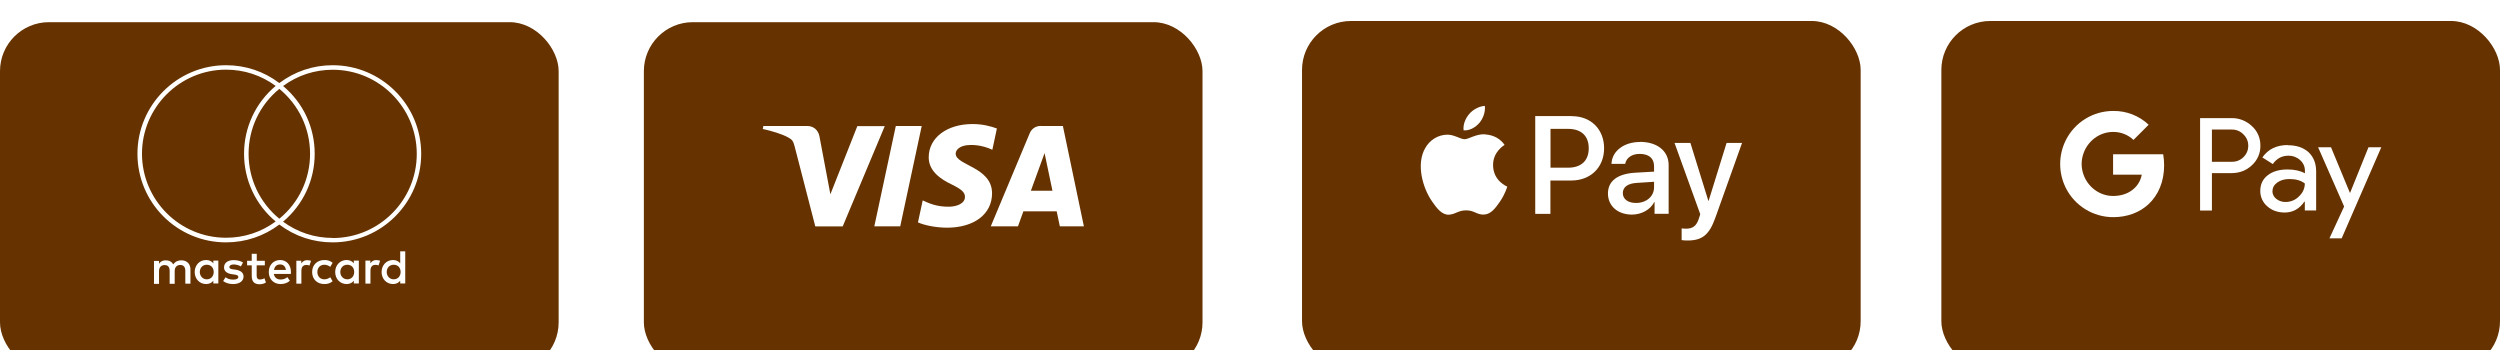
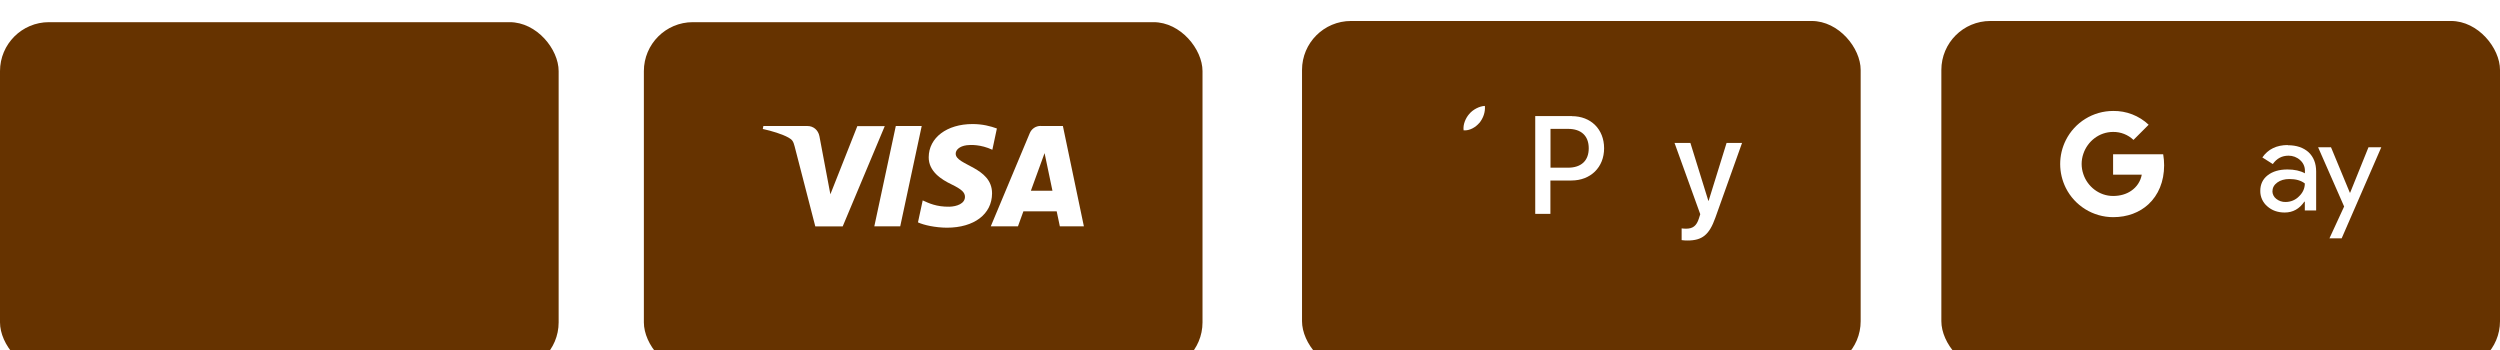
<svg xmlns="http://www.w3.org/2000/svg" id="Layer_1" data-name="Layer 1" viewBox="0 0 253.74 35.56">
  <defs>
    <style>
      .cls-1 {
        fill: #fff;
      }

      .cls-2 {
        filter: url(#drop-shadow-3);
      }

      .cls-2, .cls-3, .cls-4, .cls-5 {
        fill: #630;
      }

      .cls-3 {
        filter: url(#drop-shadow-4);
      }

      .cls-4 {
        filter: url(#drop-shadow-2);
      }

      .cls-5 {
        filter: url(#drop-shadow-1);
      }
    </style>
    <filter id="drop-shadow-1" filterUnits="userSpaceOnUse">
      <feOffset dx="0" dy="2.13" />
      <feGaussianBlur result="blur" stdDeviation="2.84" />
      <feFlood flood-color="#000" flood-opacity=".15" />
      <feComposite in2="blur" operator="in" />
      <feComposite in="SourceGraphic" />
    </filter>
    <filter id="drop-shadow-2" filterUnits="userSpaceOnUse">
      <feOffset dx="0" dy="2.13" />
      <feGaussianBlur result="blur-2" stdDeviation="2.84" />
      <feFlood flood-color="#000" flood-opacity=".15" />
      <feComposite in2="blur-2" operator="in" />
      <feComposite in="SourceGraphic" />
    </filter>
    <filter id="drop-shadow-3" filterUnits="userSpaceOnUse">
      <feOffset dx="0" dy="2.13" />
      <feGaussianBlur result="blur-3" stdDeviation="2.84" />
      <feFlood flood-color="#000" flood-opacity=".15" />
      <feComposite in2="blur-3" operator="in" />
      <feComposite in="SourceGraphic" />
    </filter>
    <filter id="drop-shadow-4" filterUnits="userSpaceOnUse">
      <feOffset dx="0" dy="2.13" />
      <feGaussianBlur result="blur-4" stdDeviation="2.84" />
      <feFlood flood-color="#000" flood-opacity=".15" />
      <feComposite in2="blur-4" operator="in" />
      <feComposite in="SourceGraphic" />
    </filter>
  </defs>
  <g>
    <rect class="cls-5" x="0" y=".12" width="56.7" height="35.44" rx="4.97" ry="4.97" />
    <g>
-       <path class="cls-1" d="M20.28,27.61c0-.41,.27-.74,.71-.74s.7,.32,.7,.74-.28,.74-.7,.74-.71-.34-.71-.74m1.88,0v-1.16h-.51v.28c-.16-.21-.4-.34-.73-.34-.65,0-1.16,.51-1.16,1.22s.51,1.22,1.16,1.22c.33,0,.57-.13,.73-.34v.28h.51v-1.16Zm17.09,0c0-.41,.27-.74,.71-.74s.7,.32,.7,.74-.28,.74-.7,.74-.71-.34-.71-.74m1.88,0v-2.1h-.51v1.22c-.16-.21-.4-.34-.73-.34-.65,0-1.16,.51-1.16,1.22s.51,1.22,1.16,1.22c.33,0,.57-.13,.73-.34v.28h.51v-1.16Zm-12.7-.77c.33,0,.54,.2,.59,.56h-1.21c.05-.34,.26-.56,.62-.56m.01-.45c-.68,0-1.16,.5-1.16,1.22s.5,1.22,1.19,1.22c.35,0,.67-.09,.95-.33l-.25-.37c-.19,.16-.44,.24-.68,.24-.33,0-.62-.15-.7-.57h1.73c0-.06,.01-.13,.01-.19,0-.73-.45-1.22-1.1-1.22m6.11,1.22c0-.41,.27-.74,.71-.74s.7,.32,.7,.74-.28,.74-.7,.74-.71-.34-.71-.74m1.88,0v-1.16h-.51v.28c-.16-.21-.4-.34-.73-.34-.65,0-1.16,.51-1.16,1.22s.51,1.22,1.16,1.22c.33,0,.57-.13,.73-.34v.28h.51v-1.16Zm-4.74,0c0,.71,.49,1.22,1.24,1.22,.35,0,.58-.08,.84-.28l-.24-.41c-.19,.14-.39,.21-.61,.21-.4,0-.7-.3-.7-.74s.3-.74,.7-.74c.22,0,.42,.07,.61,.21l.24-.41c-.25-.2-.49-.28-.84-.28-.75,0-1.24,.52-1.24,1.22m6.52-1.22c-.29,0-.48,.14-.61,.34v-.28h-.5v2.33h.51v-1.3c0-.38,.17-.6,.5-.6,.1,0,.21,.01,.32,.06l.16-.48c-.11-.04-.26-.06-.36-.06m-13.56,.24c-.24-.16-.58-.24-.95-.24-.59,0-.97,.28-.97,.74,0,.38,.28,.61,.8,.69l.24,.03c.28,.04,.41,.11,.41,.24,0,.18-.18,.28-.53,.28s-.6-.11-.77-.24l-.24,.39c.28,.2,.63,.3,1.01,.3,.67,0,1.06-.32,1.06-.76,0-.41-.31-.62-.81-.7l-.24-.03c-.22-.03-.39-.07-.39-.23,0-.17,.17-.27,.44-.27,.3,0,.58,.11,.73,.2l.22-.41Zm6.53-.24c-.29,0-.48,.14-.61,.34v-.28h-.5v2.33h.51v-1.3c0-.38,.17-.6,.5-.6,.1,0,.21,.01,.32,.06l.16-.48c-.11-.04-.26-.06-.36-.06m-4.32,.06h-.83v-.71h-.51v.71h-.47v.46h.47v1.06c0,.54,.21,.86,.81,.86,.22,0,.47-.07,.63-.18l-.15-.43c-.15,.09-.32,.13-.45,.13-.25,0-.34-.16-.34-.39v-1.05h.83v-.46Zm-7.56,2.33v-1.46c0-.55-.35-.92-.92-.92-.3,0-.6,.09-.82,.41-.16-.26-.41-.41-.77-.41-.25,0-.49,.07-.68,.35v-.29h-.51v2.33h.51v-1.29c0-.4,.22-.62,.57-.62s.51,.22,.51,.61v1.29h.51v-1.29c0-.4,.23-.62,.57-.62s.51,.22,.51,.61v1.29h.51Z" />
-       <path class="cls-1" d="M33.76,6.62c-1.98,0-3.84,.63-5.41,1.81-1.57-1.19-3.43-1.81-5.41-1.81-4.96,0-8.99,4.03-8.99,8.99s4.03,8.99,8.99,8.99c1.98,0,3.84-.63,5.41-1.81,1.57,1.19,3.44,1.81,5.41,1.81,4.96,0,8.99-4.03,8.99-8.99s-4.03-8.99-8.99-8.99Zm-5.41,15.58c-1.98-1.63-3.12-4.02-3.12-6.59s1.13-4.96,3.12-6.59c1.98,1.63,3.12,4.02,3.12,6.59s-1.13,4.96-3.12,6.59Zm-13.94-6.59c0-4.71,3.83-8.54,8.53-8.54,1.84,0,3.57,.57,5.04,1.65h0s0,0,0,0c-2.04,1.71-3.21,4.21-3.21,6.88s1.16,5.17,3.21,6.88h0s0,0,0,0c-1.47,1.08-3.2,1.65-5.04,1.65-4.71,0-8.53-3.83-8.53-8.54Zm19.36,8.54c-1.84,0-3.57-.57-5.04-1.65h0c2.04-1.72,3.21-4.21,3.21-6.89s-1.16-5.17-3.21-6.88h0c1.47-1.08,3.2-1.65,5.04-1.65,4.71,0,8.53,3.83,8.53,8.54s-3.83,8.54-8.53,8.54Z" />
-     </g>
+       </g>
  </g>
  <g>
    <rect class="cls-4" x="65.35" y=".12" width="56.7" height="35.44" rx="4.97" ry="4.97" />
    <path class="cls-1" d="M94.26,15.94c-.02,1.47,1.31,2.29,2.31,2.77,1.03,.5,1.37,.82,1.37,1.27,0,.68-.82,.98-1.58,1-1.32,.02-2.09-.36-2.71-.64l-.48,2.23c.61,.28,1.75,.53,2.93,.54,2.77,0,4.58-1.37,4.59-3.48,.01-2.69-3.72-2.84-3.69-4.04,0-.36,.36-.75,1.12-.85,.38-.05,1.42-.09,2.6,.46l.46-2.16c-.63-.23-1.45-.45-2.47-.45-2.6,0-4.44,1.38-4.45,3.37m11.37-3.18c-.51,0-.93,.29-1.12,.75l-3.95,9.44h2.76l.55-1.52h3.38l.32,1.52h2.44l-2.13-10.18h-2.25m.39,2.75l.8,3.82h-2.19l1.39-3.82m-15.1-2.75l-2.18,10.18h2.63l2.18-10.18h-2.63m-3.9,0l-2.74,6.93-1.11-5.89c-.13-.66-.64-1.04-1.21-1.04h-4.48l-.06,.3c.92,.2,1.97,.52,2.6,.87,.39,.21,.5,.39,.63,.89l2.1,8.13h2.78l4.27-10.18h-2.77" />
  </g>
  <g>
    <rect class="cls-2" x="132.15" y="0" width="56.7" height="35.44" rx="4.97" ry="4.97" />
    <g>
      <path class="cls-1" d="M150.15,12.47c-.38,.45-.99,.81-1.6,.76-.08-.61,.22-1.26,.57-1.66,.38-.46,1.05-.8,1.59-.82,.06,.64-.18,1.26-.56,1.73" />
-       <path class="cls-1" d="M150.71,13.63c-.89-.05-1.64,.5-2.06,.5s-1.07-.48-1.77-.46c-.91,.01-1.76,.53-2.22,1.35-.96,1.64-.25,4.08,.68,5.41,.45,.66,.99,1.39,1.71,1.36,.68-.03,.94-.44,1.76-.44s1.06,.44,1.77,.43c.74-.01,1.2-.66,1.66-1.32,.52-.75,.73-1.48,.74-1.52-.01-.01-1.43-.55-1.44-2.18-.01-1.36,1.11-2.01,1.17-2.05-.64-.94-1.63-1.04-1.97-1.07" />
      <path class="cls-1" d="M159.55,11.78h-3.73v9.93h1.54v-3.39h2.13c1.95,0,3.32-1.34,3.32-3.27s-1.34-3.26-3.27-3.26Zm-.41,5.24h-1.77v-3.94h1.78c1.34,0,2.1,.71,2.1,1.97s-.76,1.97-2.11,1.97Z" />
-       <path class="cls-1" d="M166.45,14.41c-1.64,0-2.85,.94-2.89,2.22h1.39c.11-.61,.68-1.01,1.46-1.01,.94,0,1.47,.44,1.47,1.25v.55l-1.92,.11c-1.79,.11-2.76,.84-2.76,2.11s1,2.14,2.43,2.14c.97,0,1.87-.49,2.27-1.27h.03v1.19h1.43v-4.94c0-1.43-1.15-2.36-2.91-2.36Zm1.43,4.6c0,.93-.79,1.59-1.83,1.59-.82,0-1.34-.39-1.34-1s.5-.99,1.46-1.04l1.71-.11v.56Z" />
      <path class="cls-1" d="M171.27,24.41c1.5,0,2.21-.57,2.83-2.31l2.71-7.59h-1.57l-1.82,5.87h-.03l-1.82-5.87h-1.61l2.61,7.23-.14,.44c-.24,.75-.62,1.03-1.3,1.03-.12,0-.36-.01-.45-.03v1.19c.09,.03,.47,.04,.59,.04Z" />
    </g>
  </g>
  <g>
    <rect class="cls-3" x="197.04" y="0" width="56.7" height="35.44" rx="4.97" ry="4.97" />
    <g>
-       <path class="cls-1" d="M224.5,17.57v3.8h-1.2V11.99h3.19c.77-.02,1.51,.28,2.07,.81,.56,.5,.87,1.22,.86,1.98,.02,.76-.3,1.48-.86,1.99-.56,.53-1.25,.8-2.07,.8h-1.99Zm0-4.42v3.27h2.02c.45,.01,.88-.16,1.19-.48,.63-.61,.65-1.63,.03-2.26-.01-.01-.02-.02-.03-.03-.31-.33-.74-.51-1.19-.5h-2.02Z" />
      <path class="cls-1" d="M232.2,14.74c.89,0,1.59,.24,2.11,.71,.51,.48,.77,1.13,.77,1.96v3.95h-1.15v-.89h-.05c-.5,.73-1.16,1.1-1.99,1.1-.71,0-1.3-.21-1.77-.63-.46-.39-.72-.97-.71-1.57,0-.66,.25-1.19,.75-1.58s1.17-.59,2.01-.59c.71,0,1.3,.13,1.77,.39v-.28c0-.41-.18-.8-.5-1.07-.32-.29-.73-.44-1.16-.44-.67,0-1.2,.28-1.6,.85l-1.06-.67c.58-.84,1.45-1.26,2.59-1.26Zm-1.56,4.66c0,.31,.15,.6,.4,.79,.27,.21,.6,.32,.94,.31,.51,0,1-.2,1.35-.56,.4-.38,.6-.82,.6-1.32-.38-.3-.9-.45-1.57-.45-.49,0-.9,.12-1.22,.35-.33,.24-.49,.53-.49,.88h0Z" />
      <path class="cls-1" d="M241.69,14.95l-4.02,9.24h-1.24l1.49-3.23-2.64-6.01h1.31l1.91,4.61h.03l1.86-4.61h1.31Z" />
      <path class="cls-1" d="M219.55,15.66h-5.08v2.07h2.91c-.12,.67-.51,1.26-1.08,1.64h0c-.48,.33-1.11,.52-1.83,.52-1.4,0-2.6-.95-3.02-2.22-.23-.67-.23-1.39,0-2.06,.43-1.28,1.62-2.22,3.02-2.22,.77-.01,1.51,.28,2.07,.81l1.54-1.54c-.97-.92-2.27-1.42-3.6-1.4-2.04,0-3.9,1.15-4.81,2.97-.76,1.52-.76,3.31,0,4.84,.91,1.82,2.78,2.97,4.81,2.97,1.45,0,2.68-.48,3.57-1.3h0s0,0,0,0c1.02-.94,1.6-2.32,1.6-3.96,0-.37-.03-.73-.09-1.09Z" />
    </g>
  </g>
</svg>